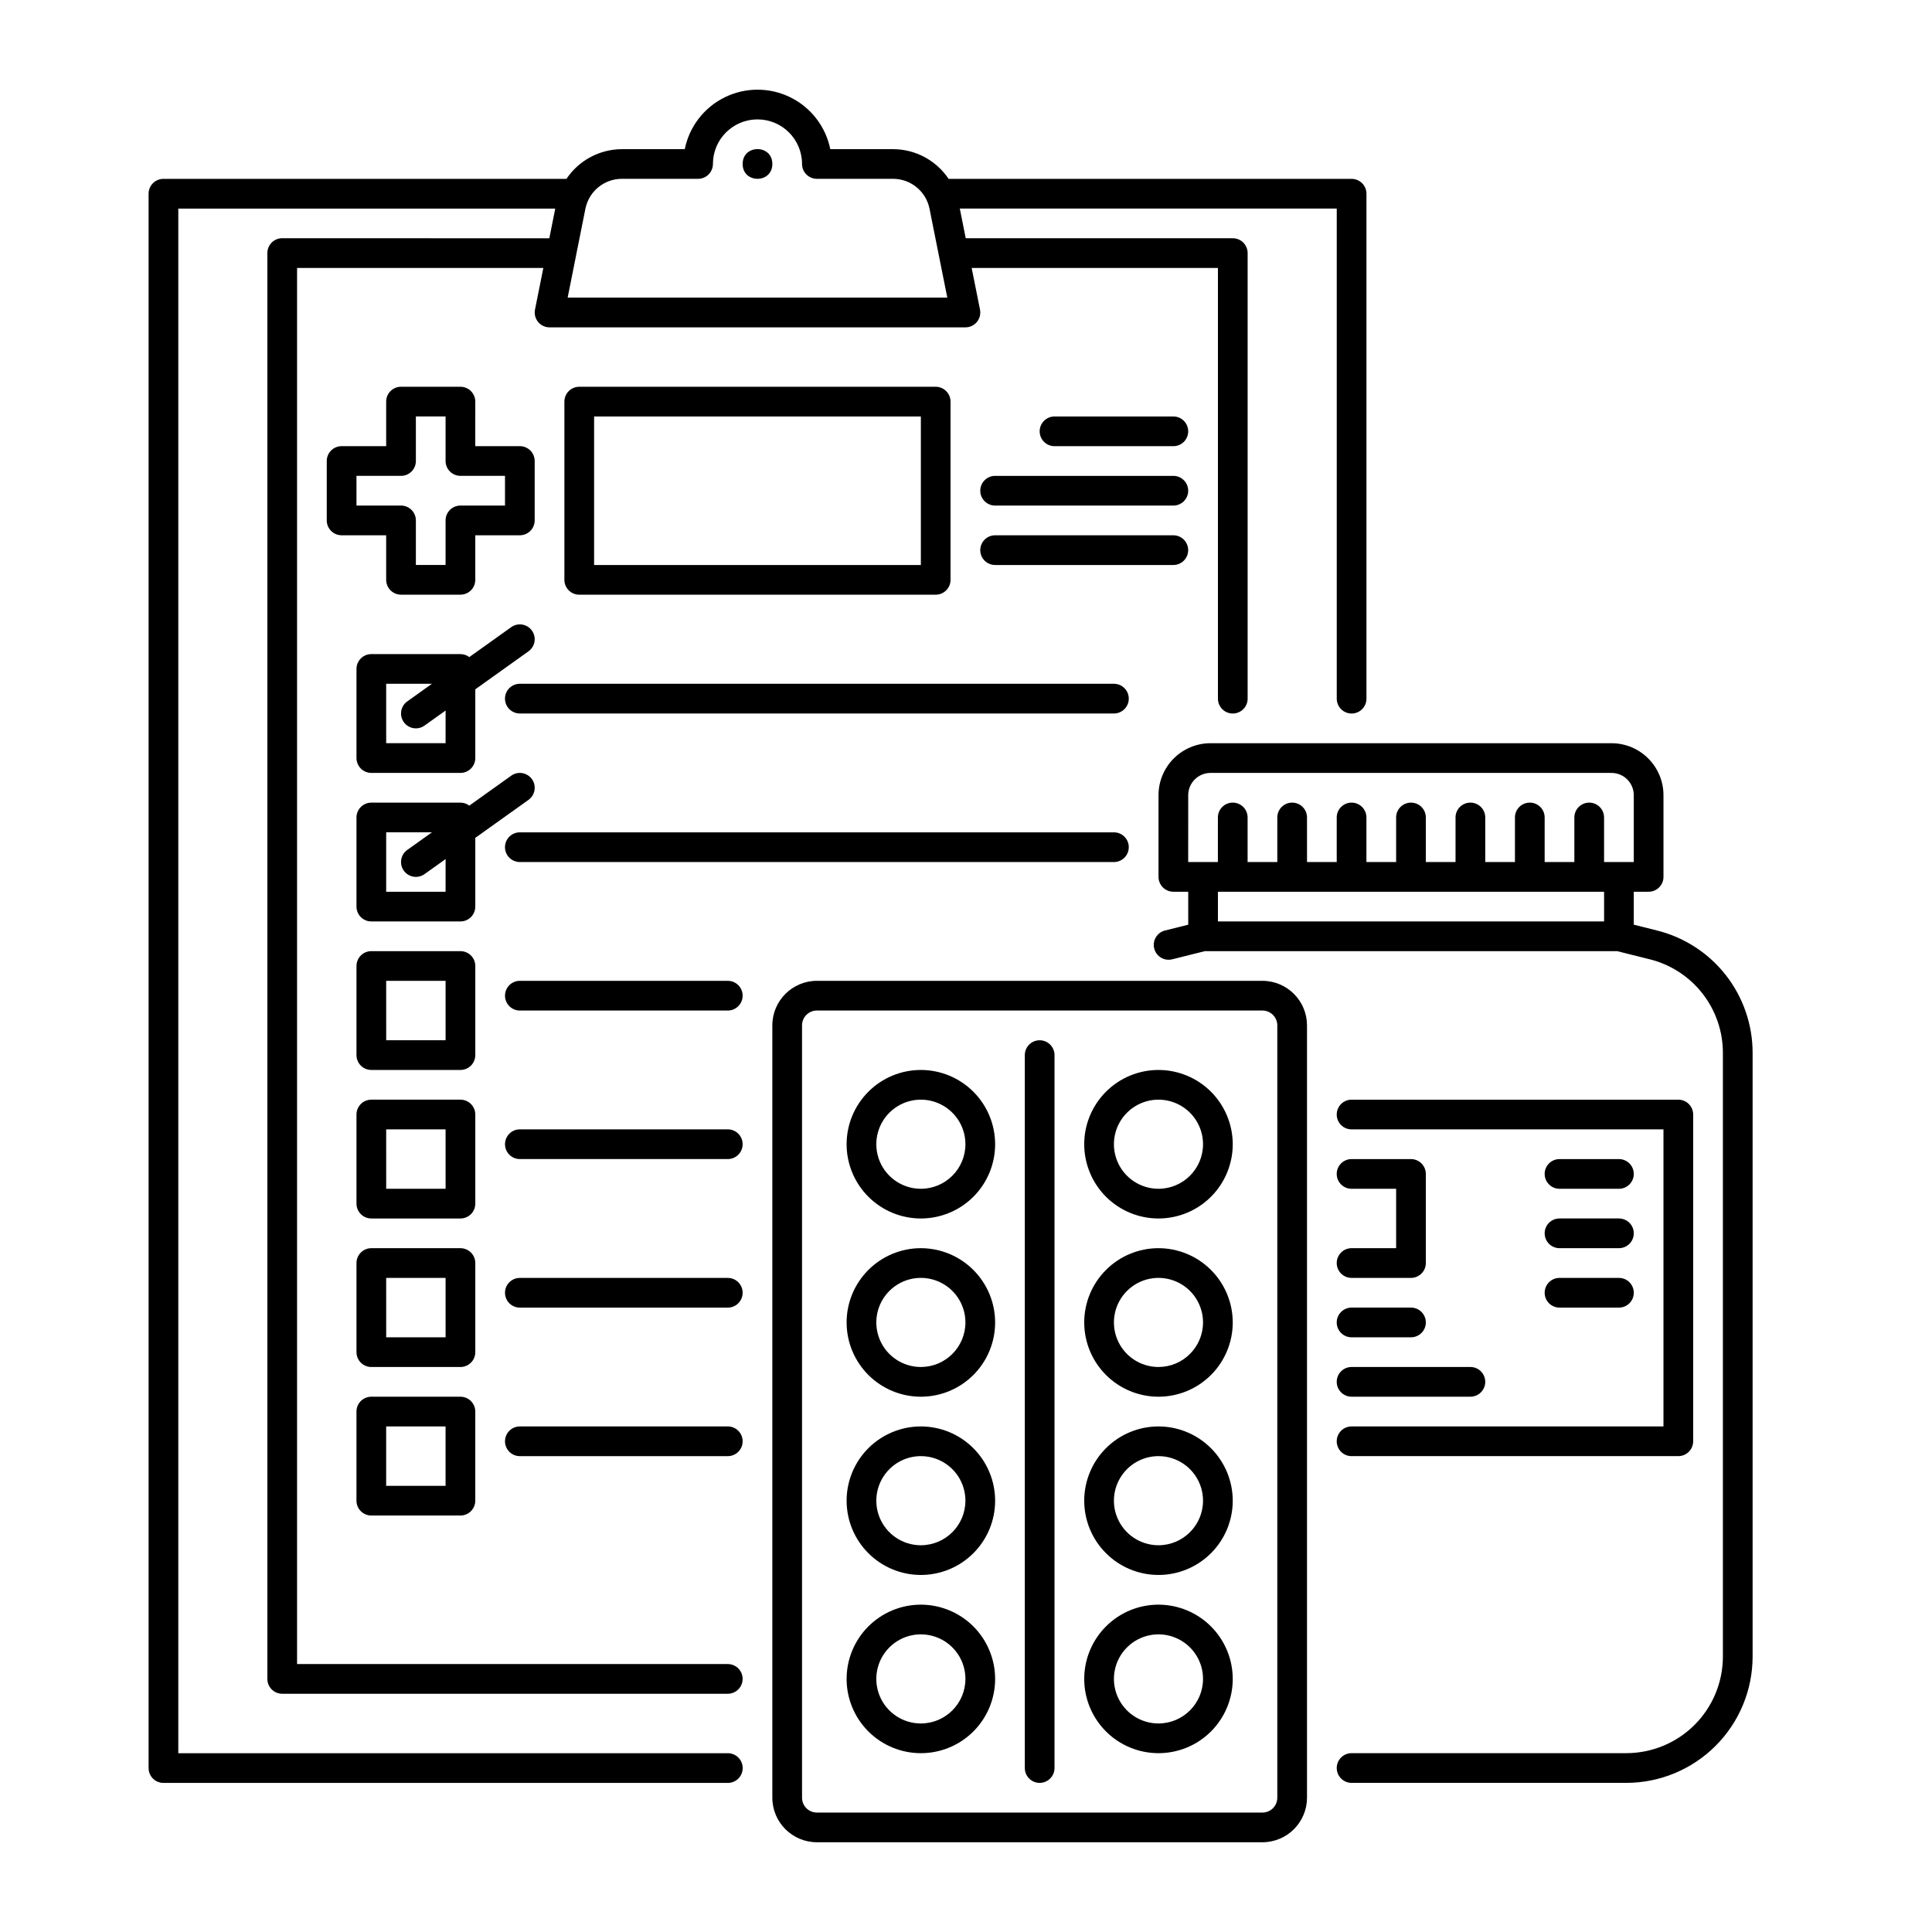
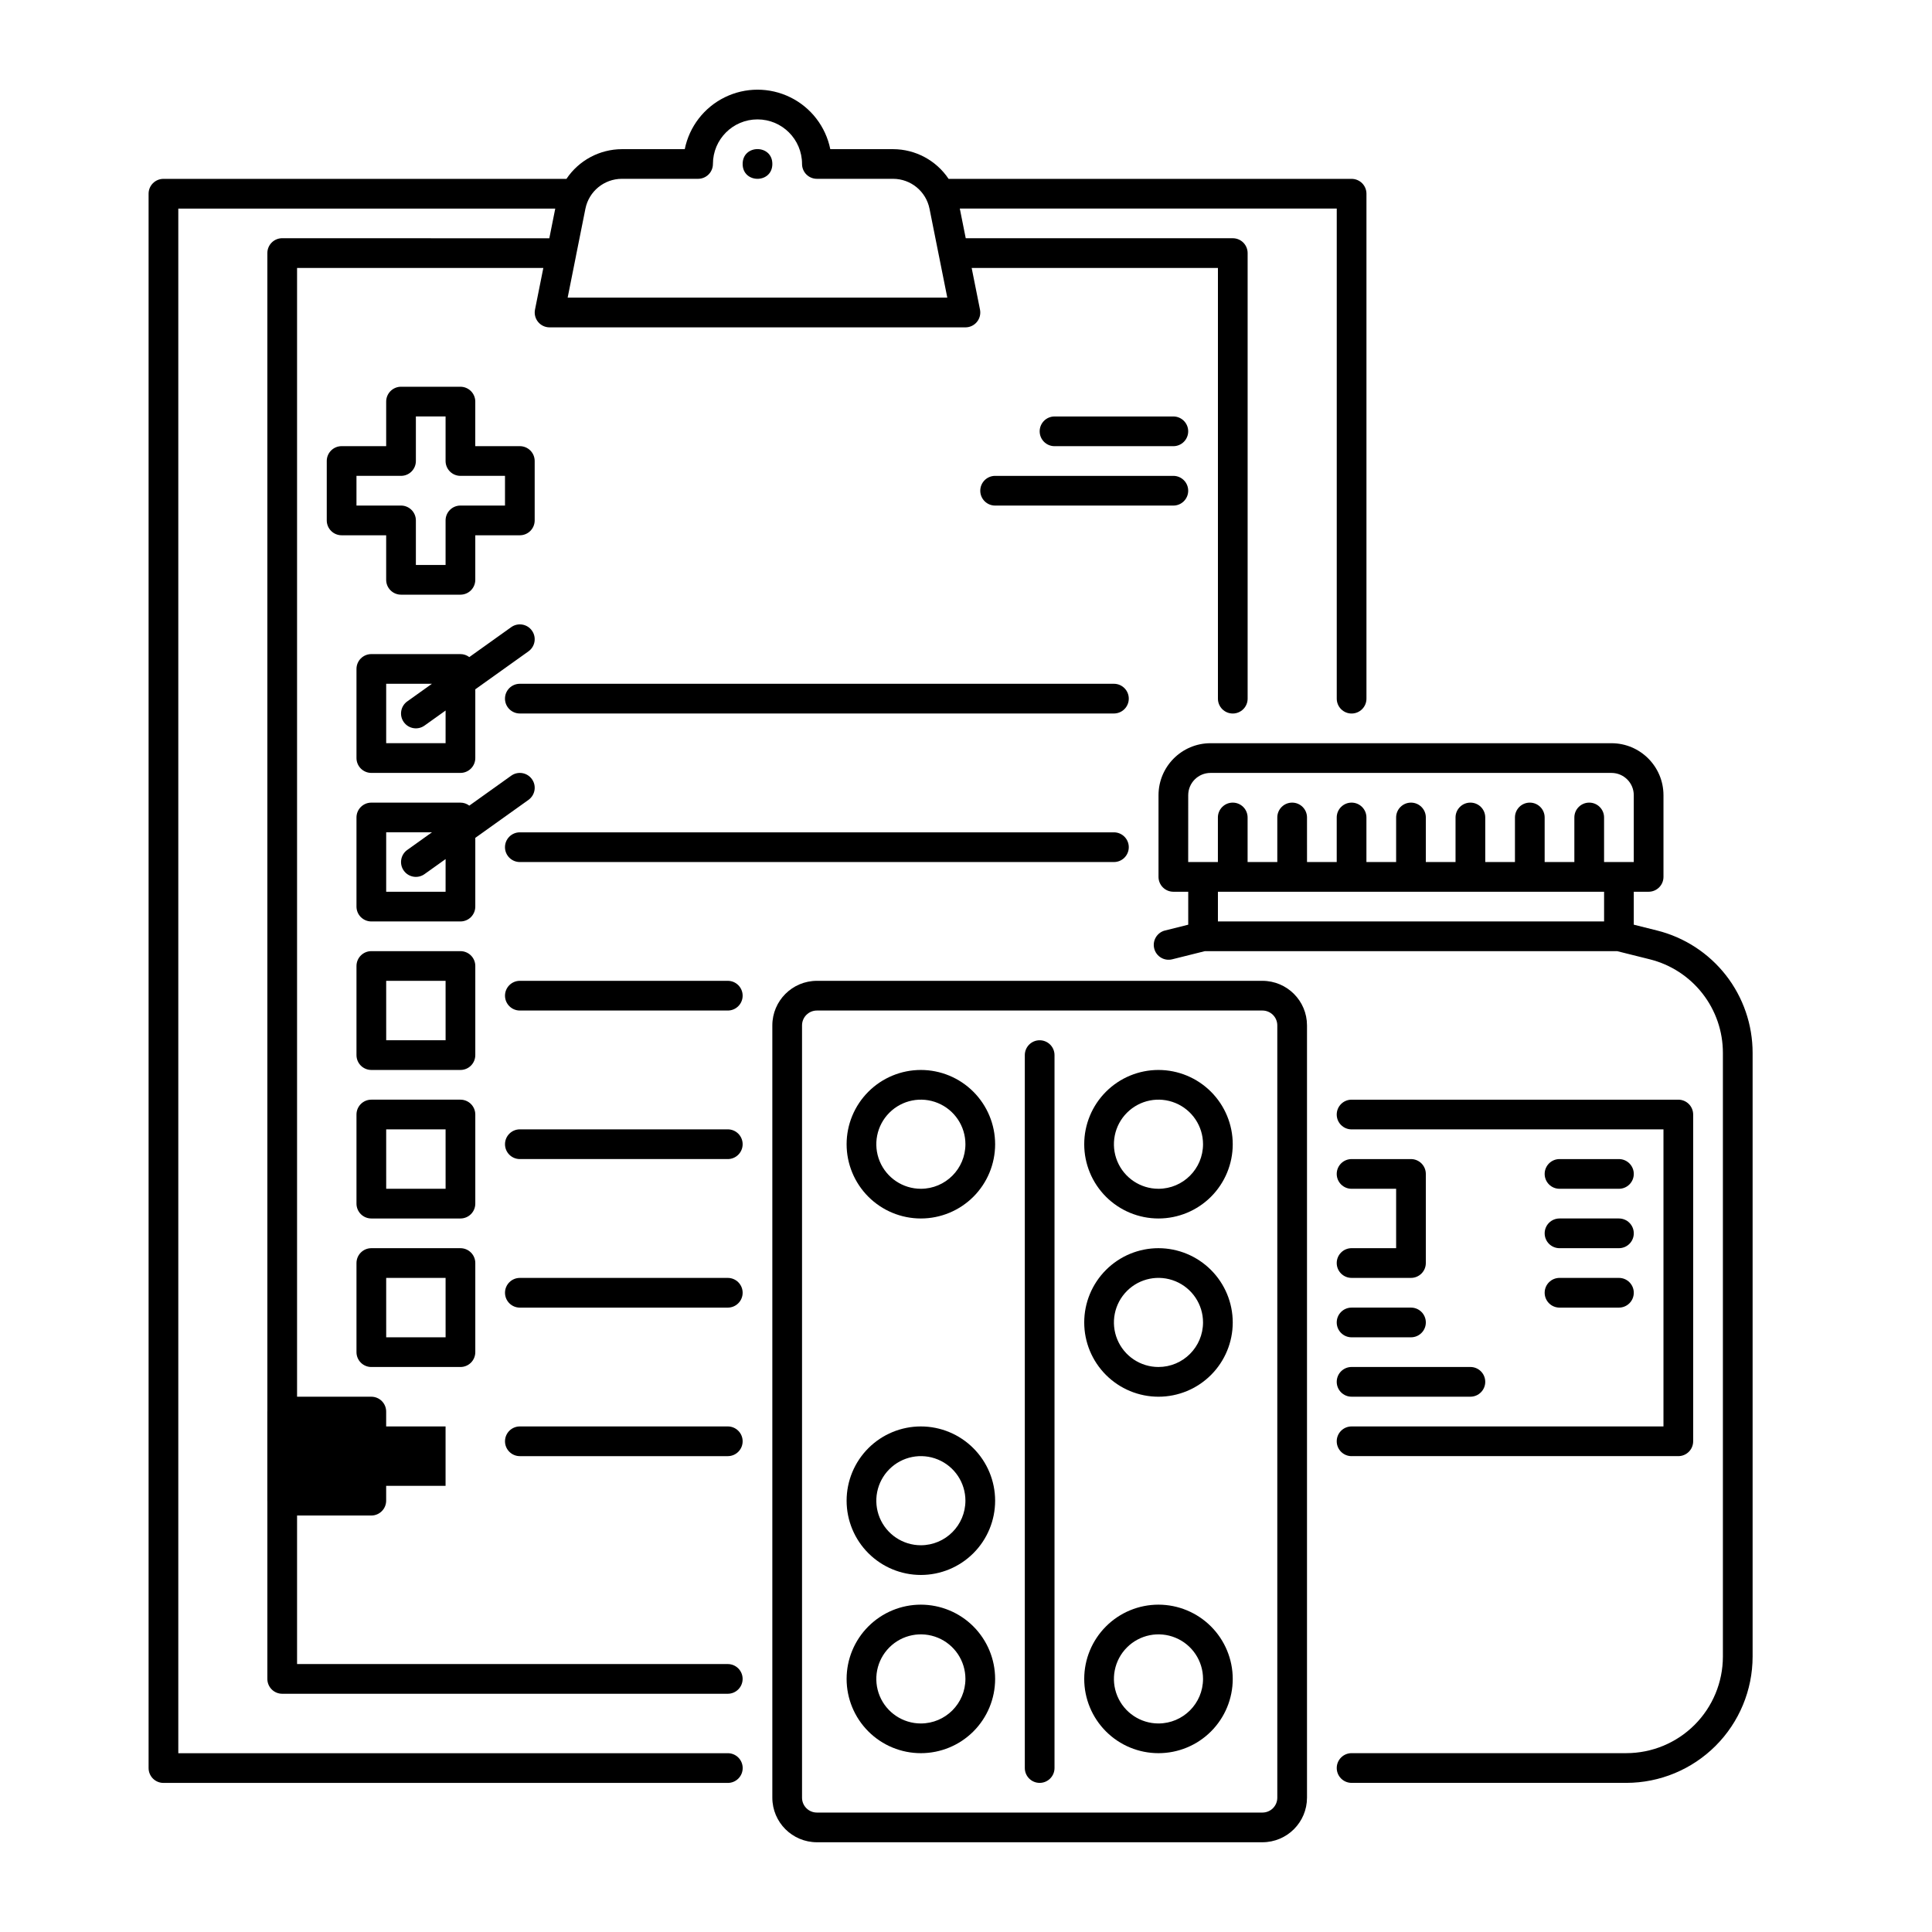
<svg xmlns="http://www.w3.org/2000/svg" fill="#000000" width="800px" height="800px" version="1.1" viewBox="144 144 512 512">
  <g>
    <path d="m583.12 390.59-6.152-1.539v-8.73h3.938c1.043 0 2.043-0.418 2.781-1.156 0.738-0.738 1.152-1.738 1.152-2.781v-21.648c-0.008-7.606-6.172-13.77-13.777-13.777h-106.27 0.004c-7.606 0.008-13.77 6.172-13.777 13.777v21.648c0 1.043 0.414 2.043 1.152 2.781 0.738 0.738 1.738 1.156 2.785 1.156h3.938v8.734l-6.152 1.539v-0.004c-2.109 0.527-3.391 2.664-2.863 4.773s2.664 3.391 4.773 2.863l8.66-2.164h109.24l8.66 2.164c5.539 1.379 10.453 4.574 13.965 9.07s5.418 10.039 5.41 15.746v159.98c-0.008 6.781-2.703 13.285-7.5 18.082s-11.301 7.492-18.082 7.5h-72.816c-2.176 0-3.938 1.766-3.938 3.938 0 2.176 1.762 3.938 3.938 3.938h72.816c8.871-0.012 17.375-3.539 23.645-9.812 6.273-6.269 9.801-14.773 9.812-23.645v-159.98c0.008-7.461-2.484-14.711-7.074-20.594-4.594-5.879-11.023-10.055-18.262-11.859zm-124.23-35.855c0.004-3.258 2.644-5.902 5.906-5.902h106.27-0.004c3.262 0.004 5.902 2.644 5.906 5.902v17.711h-7.871v-11.809c0-2.172-1.762-3.934-3.938-3.934-2.172 0-3.938 1.762-3.938 3.934v11.809h-7.871v-11.809c0-2.172-1.762-3.934-3.934-3.934-2.176 0-3.938 1.762-3.938 3.934v11.809h-7.871v-11.809c0-2.172-1.762-3.934-3.938-3.934-2.172 0-3.938 1.762-3.938 3.934v11.809h-7.871v-11.809c0-2.172-1.762-3.934-3.934-3.934-2.176 0-3.938 1.762-3.938 3.934v11.809h-7.871v-11.809c0-2.172-1.762-3.934-3.938-3.934-2.172 0-3.934 1.762-3.934 3.934v11.809h-7.871l-0.004-11.809c0-2.172-1.762-3.934-3.934-3.934-2.176 0-3.938 1.762-3.938 3.934v11.809h-7.871v-11.809c0-2.172-1.762-3.934-3.938-3.934-2.172 0-3.934 1.762-3.934 3.934v11.809h-7.871zm7.871 33.457v-7.871h102.34v7.871z" />
    <path d="m502.18 529.89h86.594c1.043 0 2.043-0.414 2.781-1.152 0.738-0.738 1.152-1.738 1.152-2.785v-86.59c0-1.043-0.414-2.047-1.152-2.785-0.738-0.738-1.738-1.152-2.781-1.152h-86.594c-2.172 0-3.934 1.762-3.934 3.938 0 2.172 1.762 3.934 3.934 3.934h82.656v78.719h-82.656v0.004c-2.172 0-3.934 1.762-3.934 3.934 0 2.176 1.762 3.938 3.934 3.938z" />
    <path d="m502.18 474.78c-2.172 0-3.934 1.766-3.934 3.938s1.762 3.938 3.934 3.938h15.746c1.043 0 2.043-0.418 2.781-1.156 0.738-0.734 1.152-1.738 1.152-2.781v-23.617c0-1.043-0.414-2.043-1.152-2.781-0.738-0.738-1.738-1.152-2.781-1.152h-15.746c-2.172 0-3.934 1.762-3.934 3.934 0 2.176 1.762 3.938 3.934 3.938h11.809v15.742z" />
    <path d="m502.18 498.4h15.746c2.172 0 3.934-1.762 3.934-3.938 0-2.172-1.762-3.934-3.934-3.934h-15.746c-2.172 0-3.934 1.762-3.934 3.934 0 2.176 1.762 3.938 3.934 3.938z" />
    <path d="m502.18 514.14h31.488c2.176 0 3.938-1.766 3.938-3.938 0-2.176-1.762-3.938-3.938-3.938h-31.488c-2.172 0-3.934 1.762-3.934 3.938 0 2.172 1.762 3.938 3.934 3.938z" />
    <path d="m557.29 459.04h15.742c2.176 0 3.938-1.762 3.938-3.938 0-2.172-1.762-3.934-3.938-3.934h-15.742c-2.176 0-3.938 1.762-3.938 3.934 0 2.176 1.762 3.938 3.938 3.938z" />
    <path d="m557.29 474.78h15.742c2.176 0 3.938-1.762 3.938-3.934 0-2.176-1.762-3.938-3.938-3.938h-15.742c-2.176 0-3.938 1.762-3.938 3.938 0 2.172 1.762 3.934 3.938 3.934z" />
    <path d="m557.29 490.53h15.742c2.176 0 3.938-1.762 3.938-3.938 0-2.172-1.762-3.934-3.938-3.934h-15.742c-2.176 0-3.938 1.762-3.938 3.934 0 2.176 1.762 3.938 3.938 3.938z" />
    <path d="m478.56 403.93h-118.08 0.004c-6.519 0.008-11.801 5.289-11.809 11.809v204.67c0.008 6.519 5.289 11.801 11.809 11.809h118.08-0.004c6.519-0.008 11.805-5.289 11.809-11.809v-204.67c-0.004-6.519-5.289-11.801-11.809-11.809zm3.938 216.48c0 1.047-0.414 2.047-1.152 2.785-0.738 0.738-1.738 1.152-2.785 1.152h-118.08 0.004c-2.176 0-3.938-1.762-3.938-3.938v-204.67c0-2.172 1.762-3.938 3.938-3.938h118.08-0.004c1.047 0 2.047 0.418 2.785 1.156 0.738 0.738 1.152 1.738 1.152 2.781z" />
    <path d="m419.52 419.68c-2.172 0-3.934 1.762-3.934 3.934v188.93c0 2.176 1.762 3.938 3.934 3.938 2.176 0 3.938-1.762 3.938-3.938v-188.93c0-1.043-0.414-2.043-1.152-2.781-0.738-0.738-1.742-1.152-2.785-1.152z" />
    <path d="m451.01 569.25c-5.219 0-10.227 2.074-13.914 5.766-3.691 3.691-5.766 8.695-5.766 13.914 0 5.223 2.074 10.227 5.766 13.918 3.688 3.691 8.695 5.762 13.914 5.762s10.227-2.07 13.918-5.762c3.688-3.691 5.762-8.695 5.762-13.918-0.004-5.215-2.082-10.219-5.769-13.91-3.691-3.688-8.691-5.762-13.91-5.769zm0 31.488c-4.777 0-9.082-2.875-10.91-7.289-1.828-4.41-0.816-9.492 2.562-12.867 3.375-3.379 8.453-4.387 12.867-2.559 4.41 1.824 7.289 6.133 7.289 10.906-0.008 6.519-5.289 11.801-11.809 11.809z" />
-     <path d="m451.01 522.02c-5.219 0-10.227 2.074-13.914 5.762-3.691 3.691-5.766 8.699-5.766 13.918s2.074 10.227 5.766 13.914c3.688 3.691 8.695 5.766 13.914 5.766s10.227-2.074 13.918-5.766c3.688-3.688 5.762-8.695 5.762-13.914-0.004-5.219-2.082-10.219-5.769-13.91-3.691-3.688-8.691-5.766-13.91-5.769zm0 31.488c-4.777 0-9.082-2.879-10.91-7.289-1.828-4.414-0.816-9.492 2.562-12.871 3.375-3.375 8.453-4.387 12.867-2.559 4.41 1.828 7.289 6.133 7.289 10.91-0.008 6.519-5.289 11.801-11.809 11.809z" />
    <path d="m451.01 474.78c-5.219 0-10.227 2.074-13.914 5.766-3.691 3.691-5.766 8.695-5.766 13.914 0 5.223 2.074 10.227 5.766 13.918 3.688 3.691 8.695 5.766 13.914 5.766s10.227-2.074 13.918-5.766c3.688-3.691 5.762-8.695 5.762-13.918-0.004-5.215-2.082-10.219-5.769-13.906-3.691-3.691-8.691-5.766-13.91-5.773zm0 31.488c-4.777 0-9.082-2.875-10.91-7.289-1.828-4.41-0.816-9.488 2.562-12.867 3.375-3.379 8.453-4.387 12.867-2.559 4.41 1.828 7.289 6.133 7.289 10.906-0.008 6.519-5.289 11.805-11.809 11.809z" />
    <path d="m451.01 427.55c-5.219 0-10.227 2.074-13.914 5.766-3.691 3.688-5.766 8.695-5.766 13.914s2.074 10.227 5.766 13.918c3.688 3.688 8.695 5.762 13.914 5.762s10.227-2.074 13.918-5.762c3.688-3.691 5.762-8.699 5.762-13.918-0.004-5.219-2.082-10.219-5.769-13.91-3.691-3.688-8.691-5.766-13.91-5.769zm0 31.488c-4.777 0-9.082-2.879-10.91-7.289-1.828-4.414-0.816-9.492 2.562-12.867 3.375-3.379 8.453-4.391 12.867-2.562 4.41 1.828 7.289 6.133 7.289 10.91-0.008 6.519-5.289 11.801-11.809 11.809z" />
    <path d="m388.04 569.25c-5.219 0-10.223 2.074-13.914 5.766-3.691 3.691-5.766 8.695-5.766 13.914 0 5.223 2.074 10.227 5.766 13.918s8.695 5.762 13.914 5.762 10.227-2.07 13.918-5.762 5.762-8.695 5.762-13.918c-0.004-5.215-2.078-10.219-5.769-13.91-3.688-3.688-8.691-5.762-13.91-5.769zm0 31.488c-4.773 0-9.082-2.875-10.91-7.289-1.824-4.41-0.816-9.492 2.562-12.867 3.375-3.379 8.453-4.387 12.867-2.559 4.414 1.824 7.289 6.133 7.289 10.906-0.008 6.519-5.289 11.801-11.809 11.809z" />
    <path d="m388.04 522.02c-5.219 0-10.223 2.074-13.914 5.762-3.691 3.691-5.766 8.699-5.766 13.918s2.074 10.227 5.766 13.914c3.691 3.691 8.695 5.766 13.914 5.766s10.227-2.074 13.918-5.766c3.691-3.688 5.762-8.695 5.762-13.914-0.004-5.219-2.078-10.219-5.769-13.91-3.688-3.688-8.691-5.766-13.91-5.769zm0 31.488c-4.773 0-9.082-2.879-10.91-7.289-1.824-4.414-0.816-9.492 2.562-12.871 3.375-3.375 8.453-4.387 12.867-2.559 4.414 1.828 7.289 6.133 7.289 10.91-0.008 6.519-5.289 11.801-11.809 11.809z" />
-     <path d="m388.04 474.78c-5.219 0-10.223 2.074-13.914 5.766s-5.766 8.695-5.766 13.914c0 5.223 2.074 10.227 5.766 13.918s8.695 5.766 13.914 5.766 10.227-2.074 13.918-5.766 5.762-8.695 5.762-13.918c-0.004-5.215-2.078-10.219-5.769-13.906-3.688-3.691-8.691-5.766-13.91-5.773zm0 31.488c-4.773 0-9.082-2.875-10.91-7.289-1.824-4.41-0.816-9.488 2.562-12.867 3.375-3.379 8.453-4.387 12.867-2.559 4.414 1.828 7.289 6.133 7.289 10.906-0.008 6.519-5.289 11.805-11.809 11.809z" />
    <path d="m388.04 427.55c-5.219 0-10.223 2.074-13.914 5.766-3.691 3.688-5.766 8.695-5.766 13.914s2.074 10.227 5.766 13.918c3.691 3.688 8.695 5.762 13.914 5.762s10.227-2.074 13.918-5.762c3.691-3.691 5.762-8.699 5.762-13.918-0.004-5.219-2.078-10.219-5.769-13.91-3.688-3.688-8.691-5.766-13.91-5.769zm0 31.488c-4.773 0-9.082-2.879-10.91-7.289-1.824-4.414-0.816-9.492 2.562-12.867 3.375-3.379 8.453-4.391 12.867-2.562 4.414 1.828 7.289 6.133 7.289 10.91-0.008 6.519-5.289 11.801-11.809 11.809z" />
    <path d="m266.02 246.49h-15.742c-2.176 0-3.938 1.766-3.938 3.938v11.809h-11.809c-2.172 0-3.938 1.762-3.938 3.938v15.742c0 1.043 0.418 2.047 1.156 2.785s1.738 1.152 2.781 1.152h11.809v11.809c0 1.043 0.414 2.043 1.152 2.781 0.738 0.738 1.738 1.152 2.785 1.152h15.742c1.043 0 2.047-0.414 2.785-1.152 0.734-0.738 1.152-1.738 1.152-2.781v-11.809h11.809-0.004c1.047 0 2.047-0.414 2.785-1.152s1.152-1.742 1.152-2.785v-15.742c0-1.047-0.414-2.047-1.152-2.785s-1.738-1.152-2.785-1.152h-11.809l0.004-11.809c0-1.043-0.418-2.043-1.152-2.781-0.738-0.738-1.742-1.156-2.785-1.156zm11.809 23.617v7.871h-11.809c-2.172 0-3.938 1.766-3.938 3.938v11.809h-7.871v-11.809c0-1.043-0.414-2.043-1.152-2.781-0.738-0.738-1.738-1.156-2.781-1.156h-11.809v-7.871h11.809c1.043 0 2.043-0.414 2.781-1.152 0.738-0.738 1.152-1.738 1.152-2.781v-11.809h7.871v11.809c0 1.043 0.418 2.043 1.156 2.781 0.734 0.738 1.738 1.152 2.781 1.152z" />
    <path d="m218.79 207.13c-2.176 0-3.938 1.762-3.938 3.938v377.86c0 1.047 0.414 2.047 1.152 2.785 0.738 0.738 1.738 1.152 2.785 1.152h118.08-0.004c2.176 0 3.938-1.762 3.938-3.938 0-2.172-1.762-3.934-3.938-3.934h-114.14v-369.98h65.262l-2.207 11.035c-0.23 1.156 0.066 2.356 0.816 3.266 0.746 0.914 1.863 1.441 3.043 1.441h110.21c1.18 0 2.297-0.527 3.043-1.441 0.75-0.91 1.047-2.109 0.816-3.266l-2.207-11.035h65.262v114.14c0 2.176 1.762 3.938 3.934 3.938 2.176 0 3.938-1.762 3.938-3.938v-118.08c0-1.043-0.414-2.047-1.152-2.785-0.738-0.738-1.742-1.152-2.785-1.152h-70.77l-1.574-7.871h99.898v129.89c0 2.176 1.762 3.938 3.934 3.938 2.176 0 3.938-1.762 3.938-3.938v-133.82c0-1.043-0.414-2.043-1.152-2.781-0.738-0.738-1.742-1.152-2.785-1.152h-106.8c-3.285-4.906-8.797-7.859-14.703-7.871h-16.648c-1.215-5.981-5.129-11.059-10.605-13.746-5.473-2.691-11.887-2.691-17.359 0-5.477 2.688-9.395 7.766-10.605 13.746h-16.652c-5.902 0.016-11.414 2.965-14.699 7.871h-106.8c-2.176 0-3.938 1.762-3.938 3.934v417.22c0 1.043 0.414 2.047 1.152 2.785s1.738 1.152 2.785 1.152h149.57-0.004c2.176 0 3.938-1.762 3.938-3.938 0-2.172-1.762-3.938-3.938-3.938h-145.63v-409.34h99.898l-1.574 7.871zm90.012-15.742h20.195c1.043 0 2.043-0.414 2.781-1.152 0.738-0.738 1.156-1.742 1.156-2.785 0-6.519 5.285-11.809 11.805-11.809 6.523 0 11.809 5.289 11.809 11.809 0 1.043 0.414 2.047 1.152 2.785s1.742 1.152 2.785 1.152h20.195-0.004c4.688 0.008 8.723 3.316 9.652 7.91l2.508 12.551 0.008 0.027 2.199 11h-100.61l2.199-11.004v-0.027l2.512-12.551v0.004c0.93-4.598 4.965-7.902 9.652-7.91z" />
    <path d="m348.68 187.45c0 5.25-7.871 5.25-7.871 0 0-5.246 7.871-5.246 7.871 0" />
    <path d="m269.96 366.04 14.098-10.066-0.004-0.004c1.77-1.262 2.18-3.723 0.914-5.488-1.262-1.77-3.719-2.18-5.488-0.918l-11.109 7.934c-0.676-0.512-1.5-0.793-2.348-0.793h-23.617c-2.172 0-3.934 1.762-3.934 3.934v23.617c0 1.043 0.414 2.047 1.152 2.785 0.738 0.738 1.738 1.152 2.781 1.152h23.617c1.043 0 2.047-0.414 2.785-1.152 0.734-0.738 1.152-1.742 1.152-2.785zm-23.617 14.281v-15.746h12.121l-6.535 4.668h-0.004c-1.766 1.266-2.176 3.723-0.914 5.492 1.266 1.77 3.723 2.18 5.492 0.914l5.586-3.988-0.004 8.66z" />
    <path d="m269.96 400c0-1.047-0.418-2.047-1.152-2.785-0.738-0.738-1.742-1.152-2.785-1.152h-23.617c-2.172 0-3.934 1.762-3.934 3.938v23.617-0.004c0 1.047 0.414 2.047 1.152 2.785 0.738 0.738 1.738 1.152 2.781 1.152h23.617c1.043 0 2.047-0.414 2.785-1.152 0.734-0.738 1.152-1.738 1.152-2.785zm-7.871 19.68h-15.742l-0.004-15.746h15.742z" />
    <path d="m269.96 439.36c0-1.043-0.418-2.047-1.152-2.785-0.738-0.738-1.742-1.152-2.785-1.152h-23.617c-2.172 0-3.934 1.762-3.934 3.938v23.617c0 1.043 0.414 2.043 1.152 2.781 0.738 0.738 1.738 1.152 2.781 1.152h23.617c1.043 0 2.047-0.414 2.785-1.152 0.734-0.738 1.152-1.738 1.152-2.781zm-7.871 19.68h-15.742l-0.004-15.746h15.742z" />
    <path d="m269.96 478.72c0-1.043-0.418-2.047-1.152-2.781-0.738-0.738-1.742-1.156-2.785-1.156h-23.617c-2.172 0-3.934 1.766-3.934 3.938v23.617c0 1.043 0.414 2.043 1.152 2.781 0.738 0.738 1.738 1.152 2.781 1.152h23.617c1.043 0 2.047-0.414 2.785-1.152 0.734-0.738 1.152-1.738 1.152-2.781zm-7.871 19.68h-15.742l-0.004-15.742h15.742z" />
-     <path d="m242.4 545.63h23.617c1.043 0 2.047-0.418 2.785-1.156 0.734-0.738 1.152-1.738 1.152-2.781v-23.617c0-1.043-0.418-2.043-1.152-2.781-0.738-0.738-1.742-1.152-2.785-1.152h-23.617c-2.172 0-3.934 1.762-3.934 3.934v23.617c0 1.043 0.414 2.043 1.152 2.781 0.738 0.738 1.738 1.156 2.781 1.156zm3.938-23.617h15.742v15.742h-15.742z" />
+     <path d="m242.4 545.63c1.043 0 2.047-0.418 2.785-1.156 0.734-0.738 1.152-1.738 1.152-2.781v-23.617c0-1.043-0.418-2.043-1.152-2.781-0.738-0.738-1.742-1.152-2.785-1.152h-23.617c-2.172 0-3.934 1.762-3.934 3.934v23.617c0 1.043 0.414 2.043 1.152 2.781 0.738 0.738 1.738 1.156 2.781 1.156zm3.938-23.617h15.742v15.742h-15.742z" />
    <path d="m454.95 254.37h-31.488c-2.176 0-3.938 1.762-3.938 3.934 0 2.176 1.762 3.938 3.938 3.938h31.488c2.172 0 3.934-1.762 3.934-3.938 0-2.172-1.762-3.934-3.934-3.934z" />
    <path d="m454.95 270.11h-47.234c-2.172 0-3.934 1.762-3.934 3.938 0 2.172 1.762 3.934 3.934 3.934h47.234c2.172 0 3.934-1.762 3.934-3.934 0-2.176-1.762-3.938-3.934-3.938z" />
-     <path d="m458.88 289.79c0-1.043-0.414-2.043-1.152-2.781-0.738-0.738-1.738-1.152-2.781-1.152h-47.234c-2.172 0-3.934 1.762-3.934 3.934 0 2.176 1.762 3.938 3.934 3.938h47.234c1.043 0 2.043-0.414 2.781-1.152s1.152-1.738 1.152-2.785z" />
    <path d="m439.2 325.21h-157.44c-2.172 0-3.934 1.762-3.934 3.934 0 2.176 1.762 3.938 3.934 3.938h157.44c2.176 0 3.938-1.762 3.938-3.938 0-2.172-1.762-3.934-3.938-3.934z" />
    <path d="m281.76 372.45h157.44c2.176 0 3.938-1.762 3.938-3.934 0-2.176-1.762-3.938-3.938-3.938h-157.44c-2.172 0-3.934 1.762-3.934 3.938 0 2.172 1.762 3.934 3.934 3.934z" />
    <path d="m336.87 403.93h-55.105c-2.172 0-3.934 1.762-3.934 3.938 0 2.172 1.762 3.934 3.934 3.934h55.105c2.176 0 3.938-1.762 3.938-3.934 0-2.176-1.762-3.938-3.938-3.938z" />
    <path d="m336.87 443.29h-55.105c-2.172 0-3.934 1.766-3.934 3.938 0 2.176 1.762 3.938 3.934 3.938h55.105c2.176 0 3.938-1.762 3.938-3.938 0-2.172-1.762-3.938-3.938-3.938z" />
    <path d="m336.87 482.66h-55.105c-2.172 0-3.934 1.762-3.934 3.934 0 2.176 1.762 3.938 3.934 3.938h55.105c2.176 0 3.938-1.762 3.938-3.938 0-2.172-1.762-3.934-3.938-3.934z" />
    <path d="m336.87 522.02h-55.105c-2.172 0-3.934 1.762-3.934 3.934 0 2.176 1.762 3.938 3.934 3.938h55.105c2.176 0 3.938-1.762 3.938-3.938 0-2.172-1.762-3.934-3.938-3.934z" />
    <path d="m279.48 310.2-11.109 7.934c-0.676-0.512-1.5-0.793-2.348-0.793h-23.617c-2.172 0-3.934 1.762-3.934 3.934v23.617c0 1.043 0.414 2.043 1.152 2.781 0.738 0.738 1.738 1.156 2.781 1.156h23.617c1.043 0 2.047-0.418 2.785-1.156 0.734-0.738 1.152-1.738 1.152-2.781v-18.219l14.098-10.066h-0.004c1.77-1.266 2.18-3.723 0.914-5.492-1.262-1.77-3.719-2.176-5.488-0.914zm-17.395 30.754h-15.742v-15.742h12.121l-6.535 4.668h-0.004c-1.766 1.266-2.176 3.723-0.914 5.492 1.266 1.77 3.723 2.18 5.492 0.914l5.586-3.988z" />
-     <path d="m391.97 301.6c1.043 0 2.043-0.414 2.781-1.152 0.738-0.738 1.152-1.738 1.152-2.781v-47.234c0-1.043-0.414-2.043-1.152-2.781-0.738-0.738-1.738-1.156-2.781-1.156h-94.465c-2.176 0-3.938 1.766-3.938 3.938v47.234c0 1.043 0.418 2.043 1.152 2.781 0.738 0.738 1.742 1.152 2.785 1.152zm-90.527-47.23h86.594v39.359h-86.594z" />
  </g>
</svg>